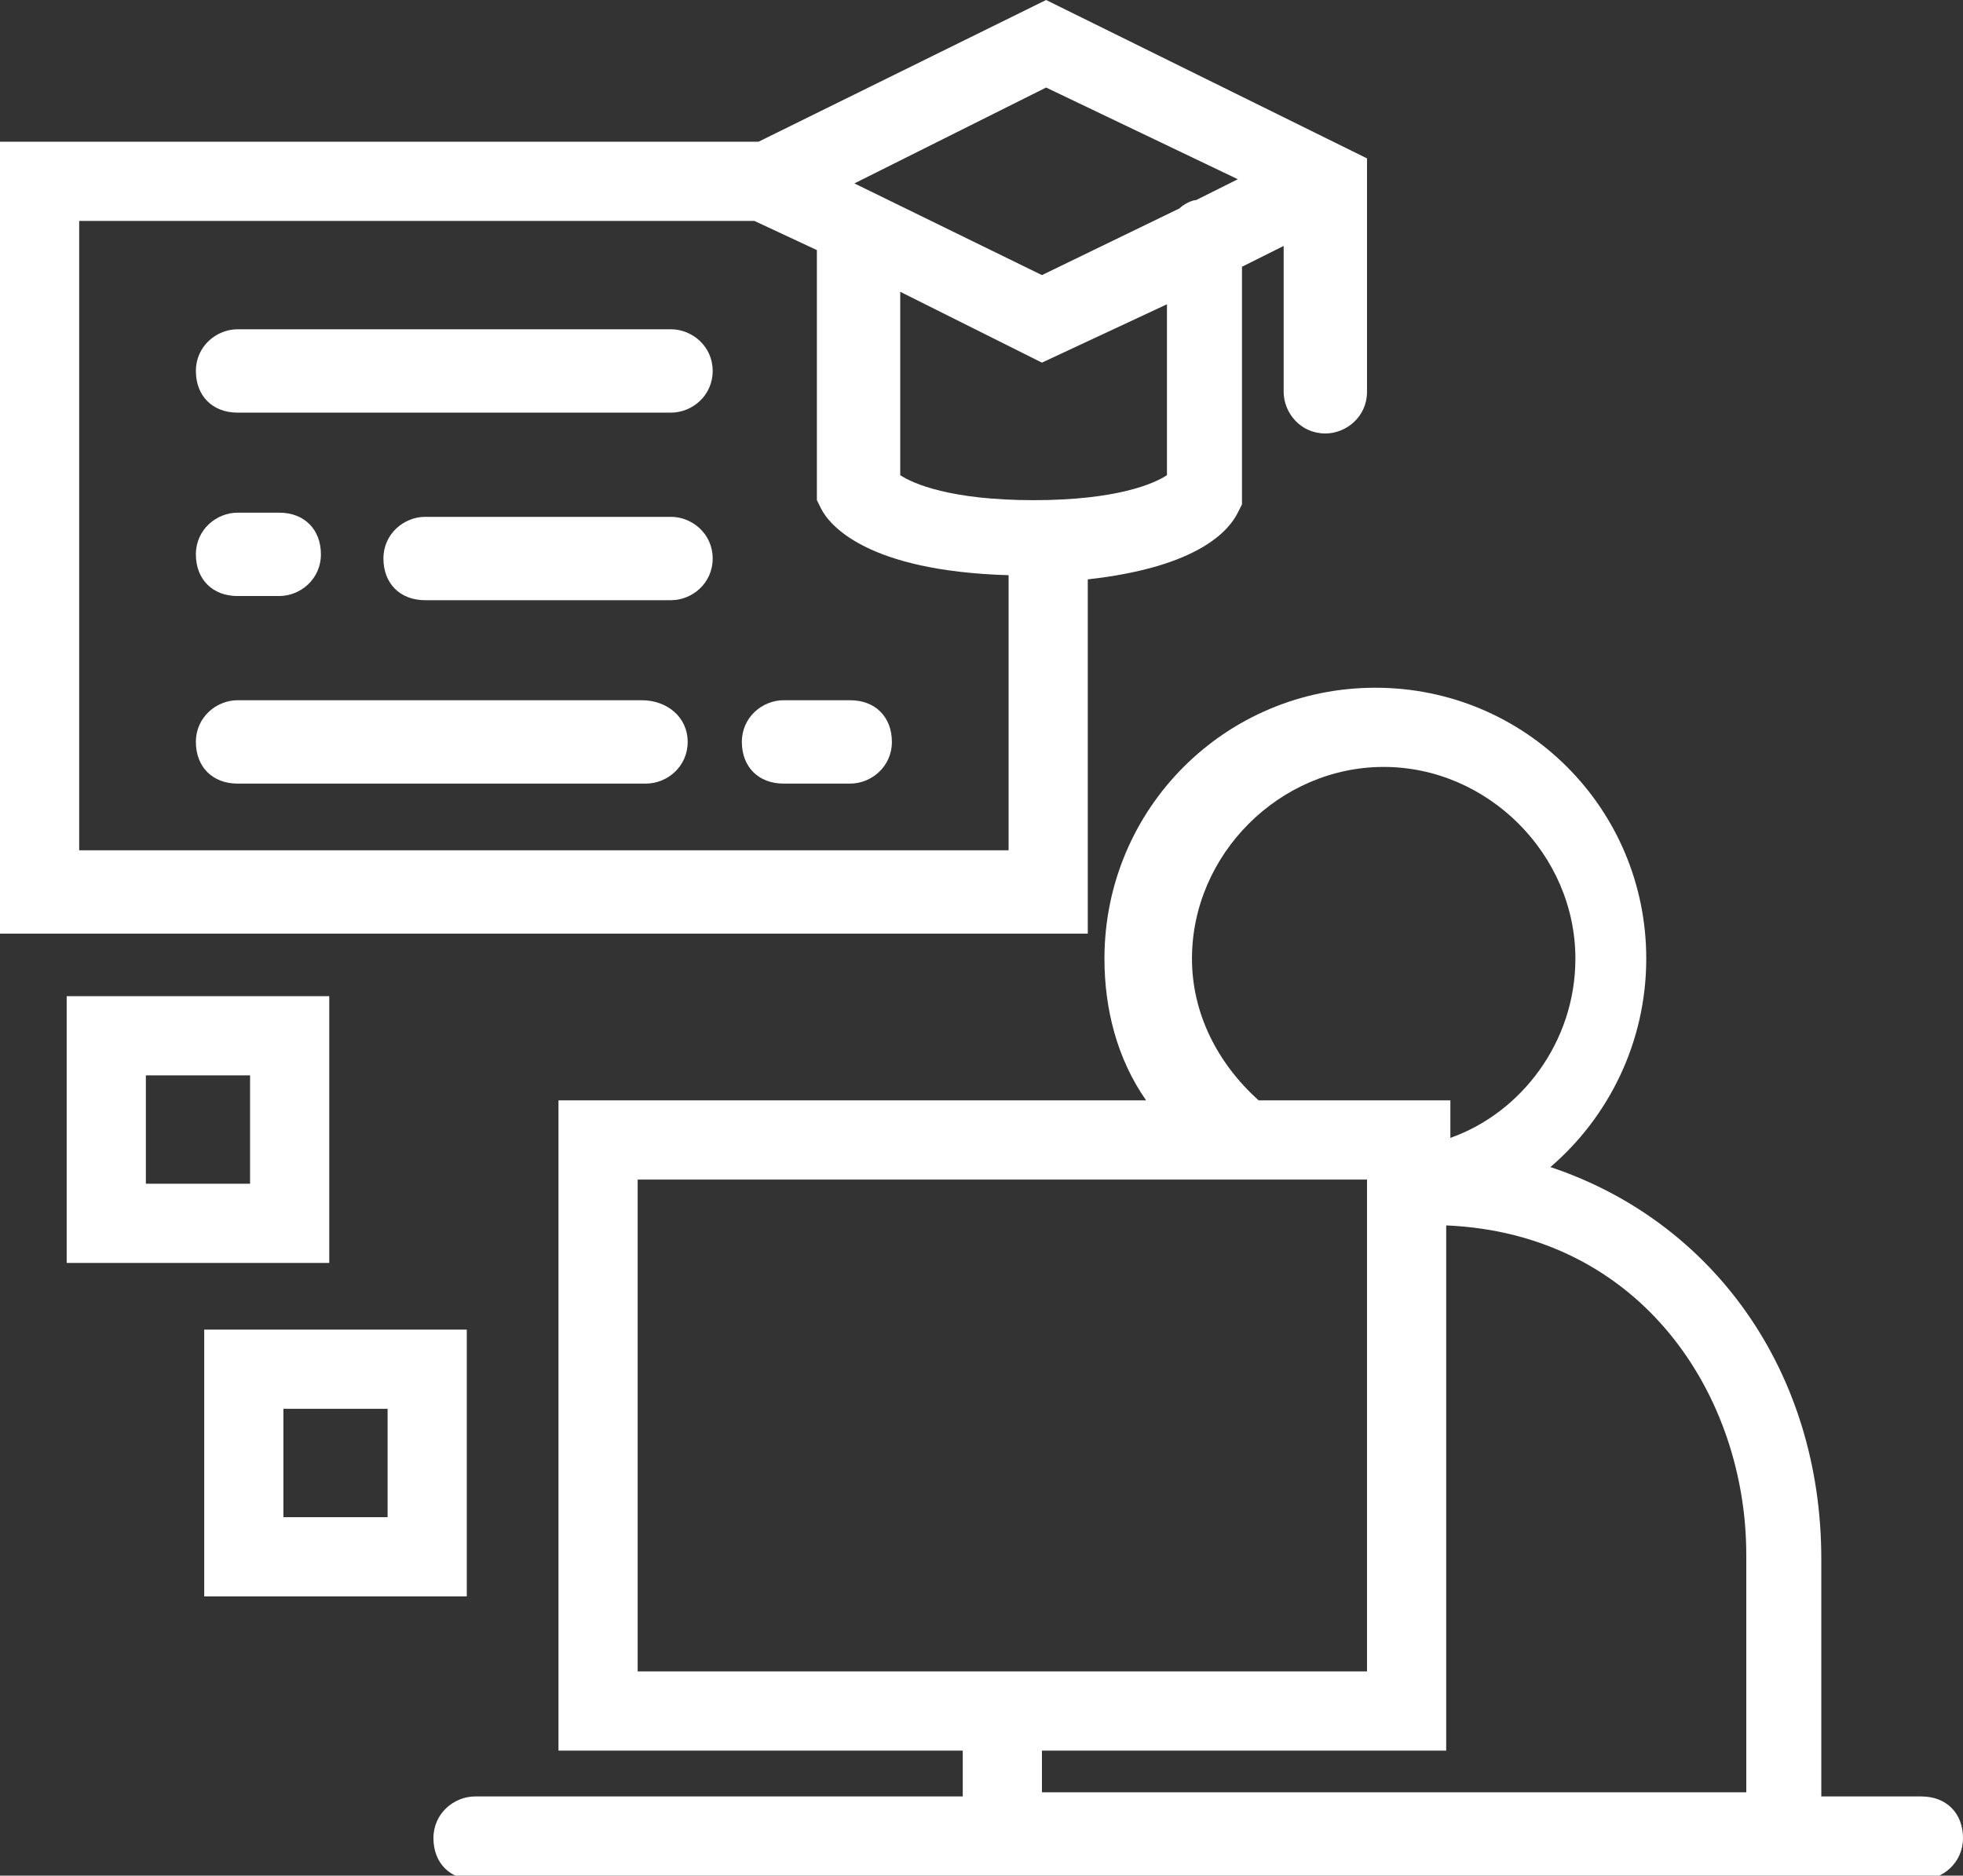
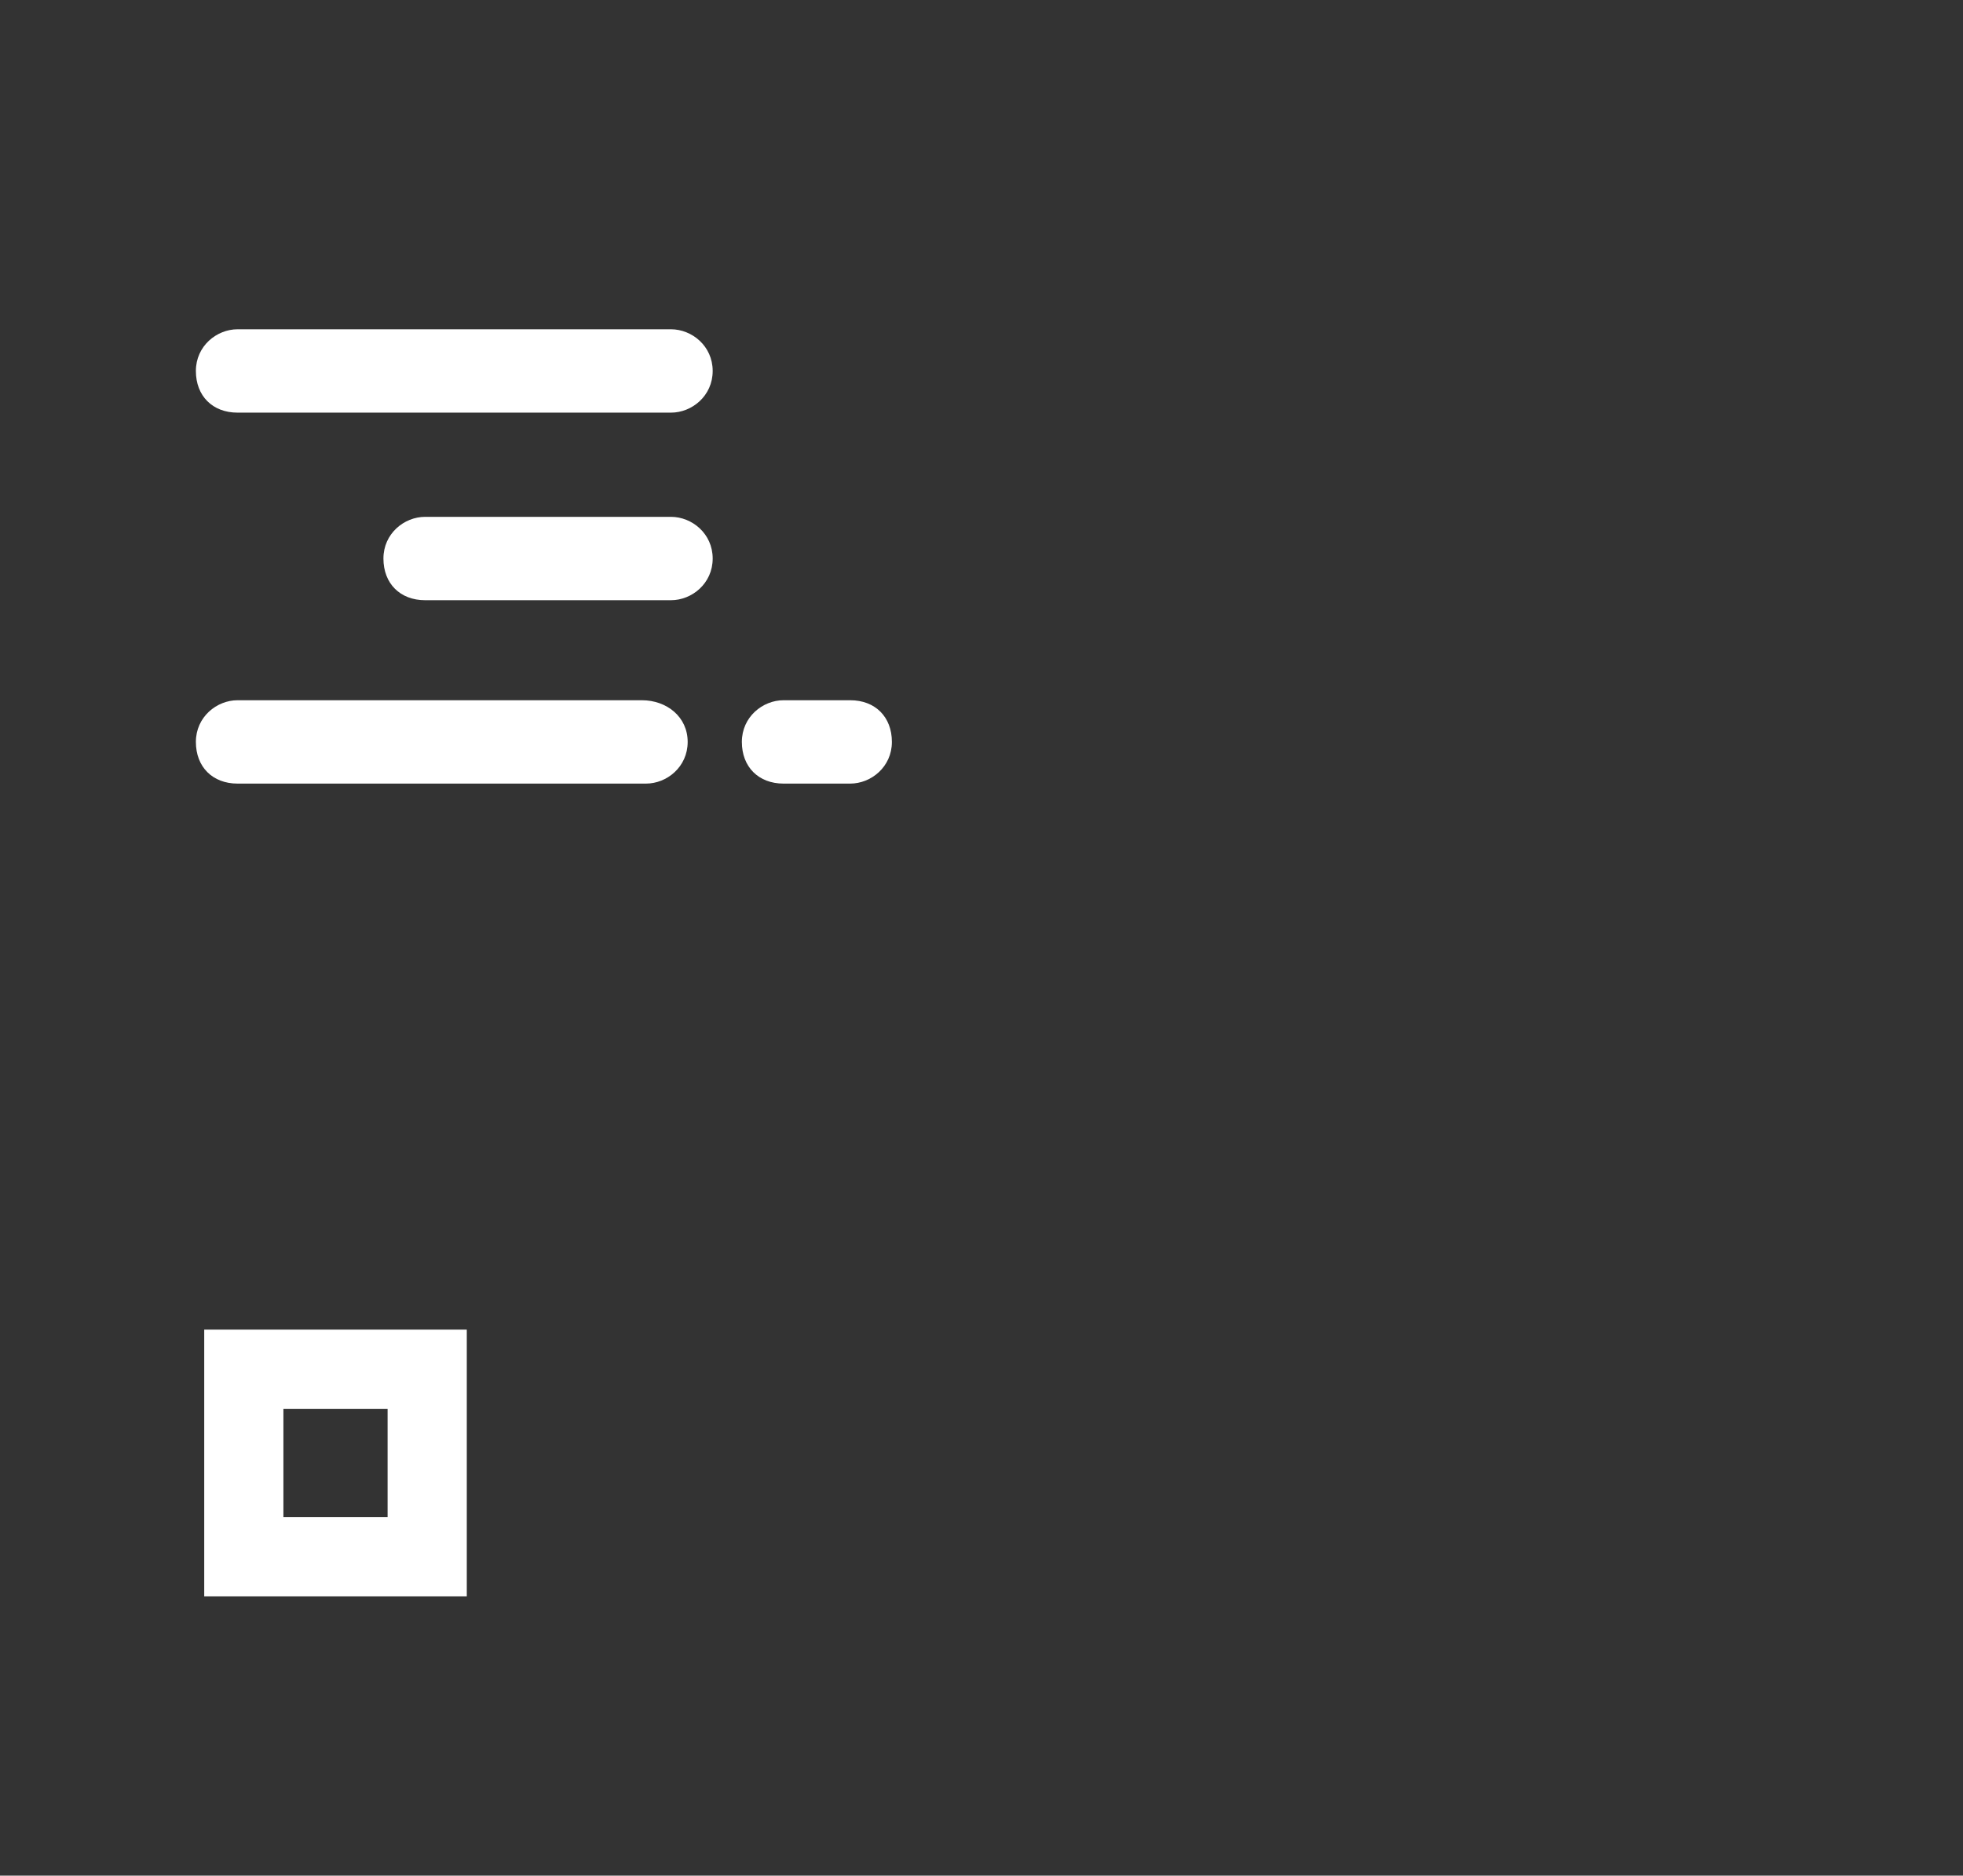
<svg xmlns="http://www.w3.org/2000/svg" version="1.1" id="레이어_1" x="0px" y="0px" viewBox="0 0 47.1 45" style="enable-background:new 0 0 47.1 45;" xml:space="preserve">
  <rect x="0" y="0" width="47.1" height="45" fill="#333333" stroke="none" />
  <style type="text/css">
	.st0{fill:#FFFFFF;}
</style>
-   <path class="st0" d="M26.1,13.9c2.7-0.3,3.4-1.2,3.6-1.6l0.1-0.2V6.4l1-0.5v3.5c0,0.5,0.4,1,1,1c0.5,0,1-0.4,1-1V3.8L25.1,0  l-6.9,3.4H0v19h26.1V13.9z M28,11.4c-0.3,0.2-1.2,0.6-3.2,0.6s-2.9-0.4-3.2-0.6V7L25,8.7l3-1.4V11.4z M25.1,2.1l4.6,2.2l-1,0.5  c-0.1,0-0.3,0.1-0.4,0.2L25,6.6l-4.5-2.2L25.1,2.1z M1.9,20.5V5.3h16.2L19.6,6v6l0.1,0.2c0.2,0.4,1.1,1.5,4.5,1.6v6.6H1.9V20.5z" />
-   <path class="st0" d="M7.9,23.9H1.6v6.4h6.3V23.9z M6,28.4H3.5v-2.6H6V28.4z" />
  <path class="st0" d="M11.2,31.9H4.9v6.4h6.3C11.2,38.3,11.2,31.9,11.2,31.9z M9.3,36.4H6.8v-2.6h2.5V36.4z" />
-   <path class="st0" d="M46.1,43.1h-2.4c0-0.1,0-0.1,0-0.2v-5.5c0-4.5-2.6-8.1-6.5-9.4c1.4-1.2,2.3-3,2.3-5c0-3.6-2.9-6.5-6.5-6.5  s-6.5,2.9-6.5,6.5c0,1.2,0.3,2.4,1,3.4H13.4V42h9.7v1.1H11.4c-0.5,0-1,0.4-1,1s0.4,1,1,1h34.7c0.5,0,1-0.4,1-1S46.7,43.1,46.1,43.1z   M28.6,23c0-2.5,2.1-4.6,4.6-4.6s4.6,2.1,4.6,4.6c0,2-1.3,3.7-3,4.3v-0.9h-4.6C29.2,25.5,28.6,24.3,28.6,23z M15.3,28.3h17.5v11.8  H15.3V28.3z M25,42h9.7V29.4c4.7,0.2,7.2,4.1,7.2,7.9v5.5c0,0.1,0,0.1,0,0.2H25V42z" />
  <path class="st0" d="M16.1,7.9H5.7c-0.5,0-1,0.4-1,1s0.4,1,1,1h10.4c0.5,0,1-0.4,1-1S16.6,7.9,16.1,7.9z" />
  <path class="st0" d="M15.4,16.8H5.7c-0.5,0-1,0.4-1,1s0.4,1,1,1h9.8c0.5,0,1-0.4,1-1S16,16.8,15.4,16.8z" />
-   <path class="st0" d="M5.7,14.3h1c0.5,0,1-0.4,1-1s-0.4-1-1-1h-1c-0.5,0-1,0.4-1,1S5.1,14.3,5.7,14.3z" />
  <path class="st0" d="M16.1,12.4h-5.9c-0.5,0-1,0.4-1,1s0.4,1,1,1h5.9c0.5,0,1-0.4,1-1S16.6,12.4,16.1,12.4z" />
  <path class="st0" d="M20.4,16.8h-1.6c-0.5,0-1,0.4-1,1s0.4,1,1,1h1.6c0.5,0,1-0.4,1-1S21,16.8,20.4,16.8z" />
</svg>